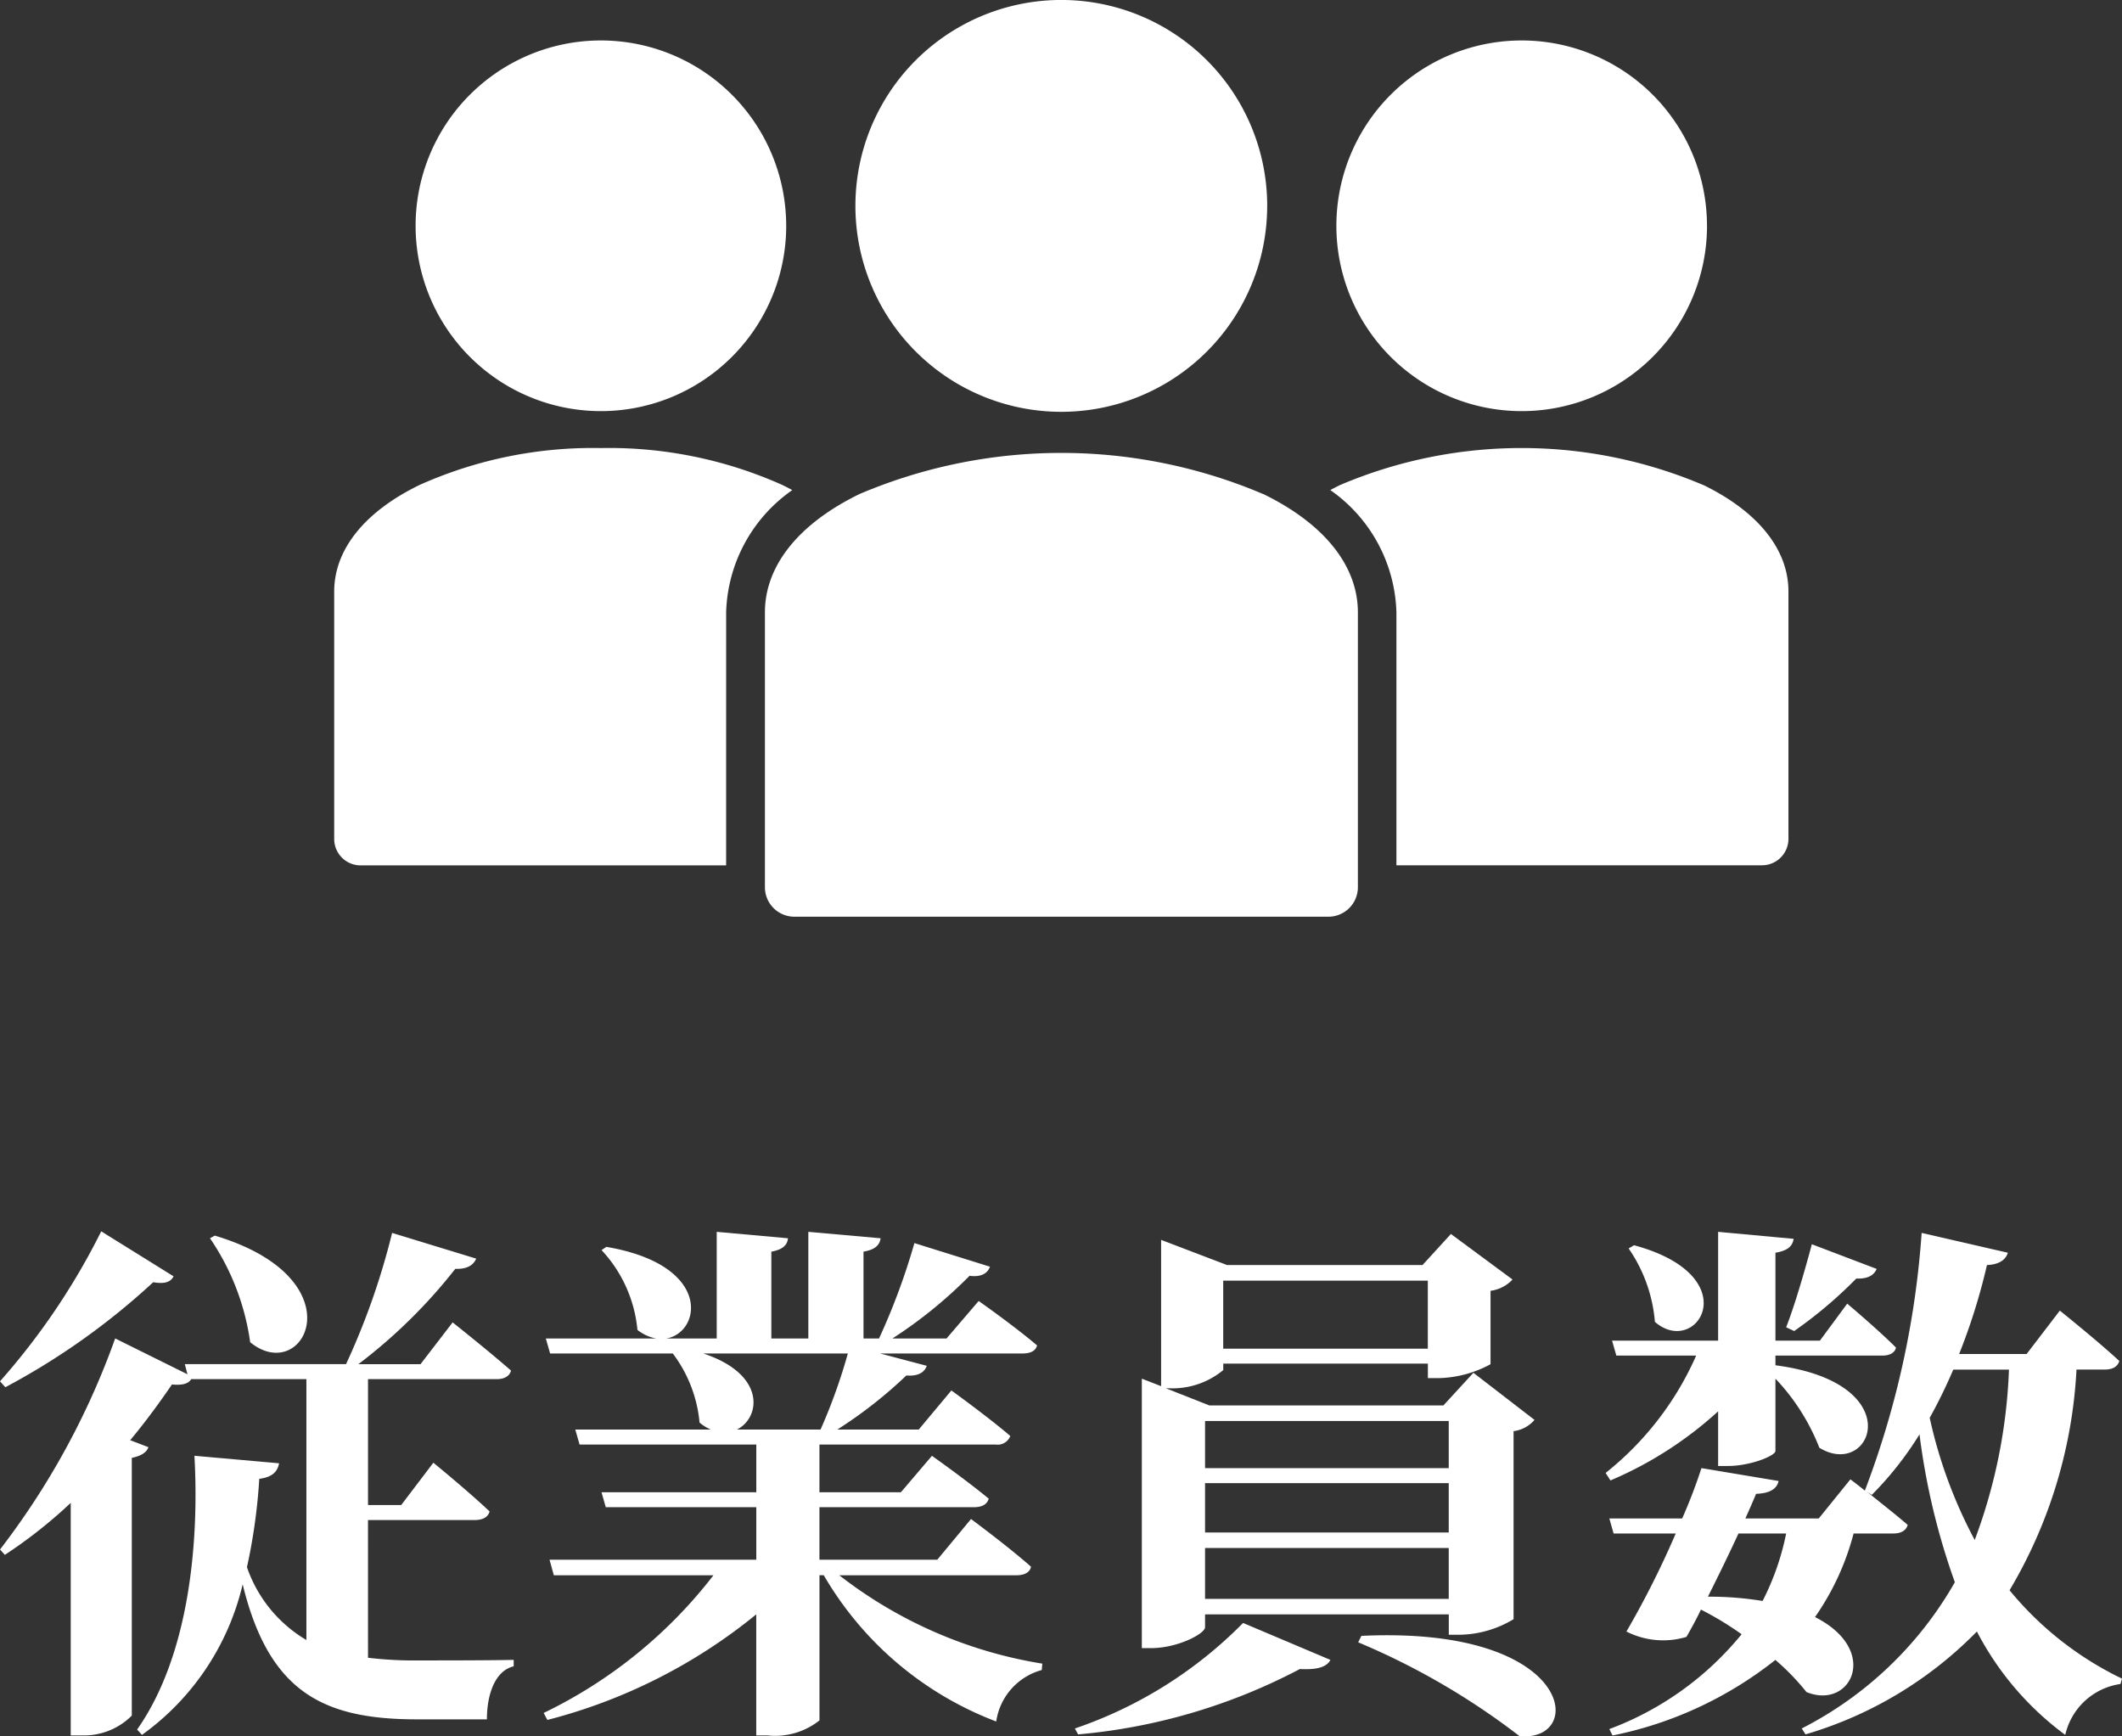
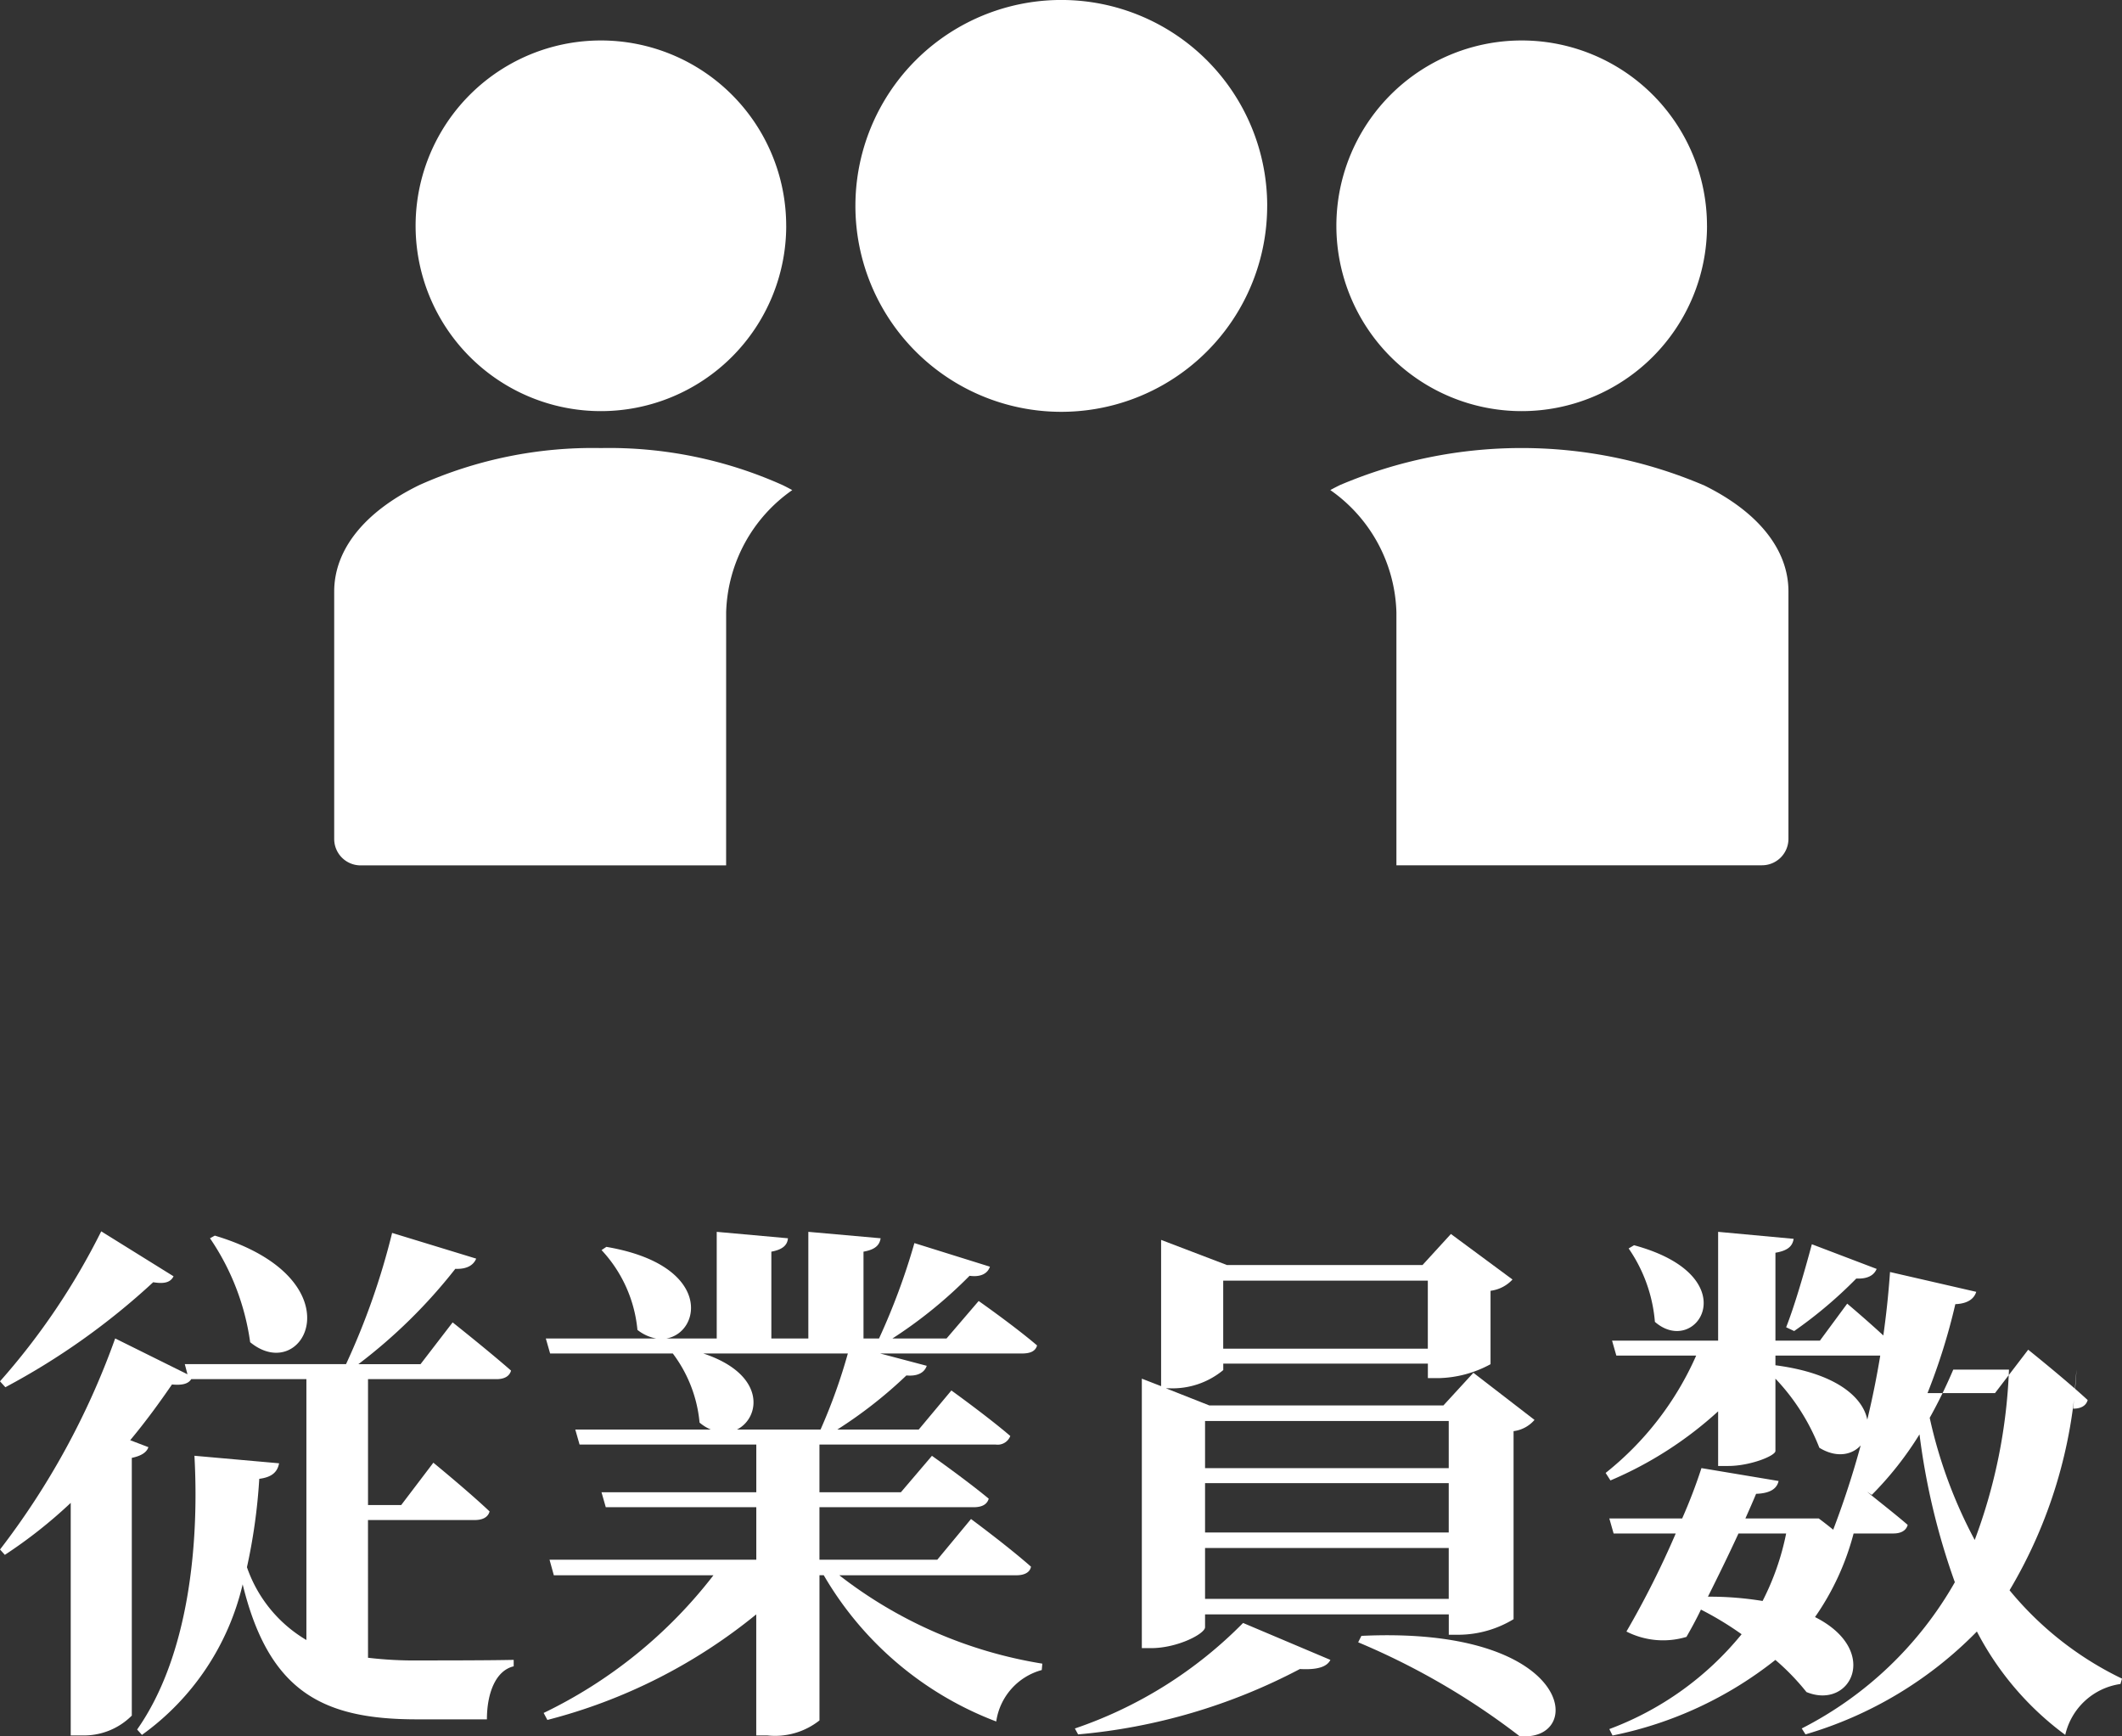
<svg xmlns="http://www.w3.org/2000/svg" width="79.243" height="64.831" viewBox="0 0 79.243 64.831">
  <rect x="0" y="0" width="79.243" height="64.831" fill="#333333" stroke="none" />
  <defs>
    <clipPath id="clip-path">
      <rect id="長方形_247" data-name="長方形 247" width="54.307" height="34.225" transform="translate(-484.521 186.091)" fill="none" />
    </clipPath>
  </defs>
  <g id="グループ_1185" data-name="グループ 1185" transform="translate(497.001 -186.091)">
    <g id="グループ_1183" data-name="グループ 1183">
      <g id="グループ_1182" data-name="グループ 1182" clip-path="url(#clip-path)">
        <path id="パス_24" data-name="パス 24" d="M-467.641,194.521a6.921,6.921,0,0,1-6.919,6.921,6.92,6.92,0,0,1-6.921-6.919,6.919,6.919,0,0,1,6.919-6.921h0a6.92,6.92,0,0,1,6.92,6.92" fill="#fff" />
        <path id="パス_25" data-name="パス 25" d="M-469.884,208.956a5.76,5.76,0,0,1,2.469-4.565c-.119-.065-.241-.129-.367-.19a15.839,15.839,0,0,0-6.778-1.38,15.833,15.833,0,0,0-6.778,1.38c-2.053,1-3.183,2.413-3.183,3.979v9.238a.987.987,0,0,0,.986.986h13.65Z" fill="#fff" />
        <path id="パス_26" data-name="パス 26" d="M-433.255,194.521a6.921,6.921,0,0,1-6.919,6.921,6.921,6.921,0,0,1-6.922-6.919,6.92,6.92,0,0,1,6.919-6.921h0a6.92,6.92,0,0,1,6.921,6.919h0" fill="#fff" />
        <path id="パス_27" data-name="パス 27" d="M-433.4,204.2a17.333,17.333,0,0,0-13.555,0c-.128.062-.25.125-.367.19a5.762,5.762,0,0,1,2.468,4.565V218.4H-431.2a.988.988,0,0,0,.986-.986v-9.238c0-1.565-1.131-2.978-3.183-3.978" fill="#fff" />
        <path id="パス_28" data-name="パス 28" d="M-449.68,193.78a7.689,7.689,0,0,1-7.69,7.688,7.689,7.689,0,0,1-7.687-7.69,7.688,7.688,0,0,1,7.689-7.688,7.689,7.689,0,0,1,7.689,7.689h0" fill="#fff" />
-         <path id="パス_29" data-name="パス 29" d="M-449.837,204.536a19.259,19.259,0,0,0-15.063,0c-2.281,1.111-3.536,2.681-3.536,4.42V219.22a1.1,1.1,0,0,0,1.1,1.1h19.943a1.1,1.1,0,0,0,1.1-1.1h0V208.956c0-1.739-1.256-3.309-3.536-4.42" fill="#fff" />
      </g>
    </g>
    <g id="グループ_1184" data-name="グループ 1184" style="isolation: isolate">
      <path id="パス_6896" data-name="パス 6896" d="M-490.52,233.747c-.1.2-.3.3-.76.221a26.3,26.3,0,0,1-5.521,3.921l-.2-.221a25.8,25.8,0,0,0,3.78-5.6Zm7.262,14.243a14.592,14.592,0,0,0,1.94.1c.8,0,2.581,0,3.5-.021v.241c-.681.16-1,1.02-1,1.98h-2.621c-3.521,0-5.521-1.04-6.5-5.041a9.624,9.624,0,0,1-3.761,5.621l-.18-.2c1.94-2.761,2.32-6.961,2.14-10.222l3.161.281c-.06.319-.26.519-.74.58a21.261,21.261,0,0,1-.46,3.3,5.074,5.074,0,0,0,2.22,2.719v-9.742h-4.3c-.1.16-.3.24-.72.2-.44.641-.96,1.361-1.56,2.081l.68.26c-.06.18-.24.32-.62.4v9.623a2.521,2.521,0,0,1-1.861.74h-.42v-8.683a17.8,17.8,0,0,1-2.46,1.941l-.18-.2a28.759,28.759,0,0,0,4.3-7.881l2.7,1.339-.1-.379h6.021a26.891,26.891,0,0,0,1.721-4.9l3.14.96c-.1.24-.34.4-.78.381a19.775,19.775,0,0,1-3.621,3.561h2.321l1.2-1.561s1.361,1.08,2.181,1.8c-.061.219-.26.319-.541.319h-4.8v4.7h1.24l1.2-1.58s1.32,1.08,2.1,1.82c-.06.22-.261.321-.56.321h-3.981Zm-5.721-15.762c5.4,1.62,3.34,5.64,1.32,3.98a9.1,9.1,0,0,0-1.5-3.881Z" fill="#fff" />
      <path id="パス_6897" data-name="パス 6897" d="M-465.659,244.91a16.662,16.662,0,0,0,7.582,3.3l-.021.239a2.335,2.335,0,0,0-1.7,1.921,12.636,12.636,0,0,1-6.441-5.461h-.16v5.421a2.671,2.671,0,0,1-1.94.561h-.421V246.37a20.316,20.316,0,0,1-7.8,3.942l-.139-.261a17.712,17.712,0,0,0,6.341-5.141h-5.961l-.16-.58h7.721v-1.961h-5.621l-.16-.559h5.781v-1.781h-6.6l-.16-.56h5.061a1.6,1.6,0,0,1-.42-.26,5.048,5.048,0,0,0-1-2.581h-4.581l-.16-.559h4.121a1.581,1.581,0,0,1-.7-.321,5.053,5.053,0,0,0-1.34-2.98l.18-.12c3.981.679,3.541,3.2,2.241,3.421h1.88v-3.982l2.66.24c-.02.241-.179.42-.62.5v3.242h1.381v-3.982l2.7.24c-.04.241-.18.42-.64.5v3.242h.58a24.771,24.771,0,0,0,1.321-3.562l2.82.881c-.08.24-.32.4-.76.34a16.979,16.979,0,0,1-2.881,2.341h2.021l1.2-1.4s1.341.941,2.181,1.66c-.061.22-.26.3-.561.3h-5.3l1.741.46c-.081.24-.32.4-.76.36a16.742,16.742,0,0,1-2.581,2.021h3.041l1.22-1.46s1.36.979,2.2,1.7a.506.506,0,0,1-.541.32H-466.4v1.781h3.041l1.16-1.361s1.3.92,2.12,1.6c-.06.22-.26.319-.56.319H-466.4v1.961h4.4l1.26-1.52s1.381,1.02,2.24,1.78c-.039.22-.26.32-.539.32Zm-5.081-8.282c2.361.78,2.14,2.4,1.26,2.841h3.121a20.887,20.887,0,0,0,1.02-2.841Z" fill="#fff" />
      <path id="パス_6898" data-name="パス 6898" d="M-456.861,250.631a16.076,16.076,0,0,0,6.281-3.94l3.261,1.379c-.12.241-.441.38-1.14.341a21.865,21.865,0,0,1-8.282,2.441Zm4.861-3.78c0,.24-1.021.78-2.021.78h-.34V237.569l.72.28v-5.461l2.461.939h7.3l1.061-1.16,2.3,1.7a1.349,1.349,0,0,1-.82.421v2.741a4.234,4.234,0,0,1-1.94.52h-.4v-.541h-7.641v.24a2.971,2.971,0,0,1-2,.681h-.141l1.621.64h8.741l1.12-1.22,2.282,1.76a1.234,1.234,0,0,1-.782.42v7.021a3.991,3.991,0,0,1-2.019.581h-.4v-.761H-452Zm0-7.7v1.76h9.1v-1.76Zm9.1,2.32H-452v1.841h9.1Zm0,4.321v-1.9H-452v1.9Zm-8.422-11.883v2.541h7.641v-2.541Zm5.161,13.264c8-.381,8.382,4,5.9,3.74a26.91,26.91,0,0,0-6.021-3.5Z" fill="#fff" />
-       <path id="パス_6899" data-name="パス 6899" d="M-437.041,241.089a11.537,11.537,0,0,0,3.381-4.381h-2.981l-.16-.559h3.961v-4.062l2.82.261c-.041.26-.2.439-.68.519v3.282h1.661l1.019-1.381s1.141.96,1.821,1.64c-.04.2-.24.3-.52.3H-430.7v.361c5.061.66,3.6,4.281,1.64,3.08a7.931,7.931,0,0,0-1.64-2.58v2.7c0,.18-.941.56-1.761.56h-.379v-2.04a14.143,14.143,0,0,1-4.021,2.58Zm17.584-3.86a17.929,17.929,0,0,1-2.5,8.241,12.362,12.362,0,0,0,4.2,3.3l-.059.2a2.474,2.474,0,0,0-2.061,1.9,11.2,11.2,0,0,1-3.3-3.86,14.758,14.758,0,0,1-6.4,3.841l-.14-.221A13.768,13.768,0,0,0-424,245.17a25.844,25.844,0,0,1-1.32-5.521,12.51,12.51,0,0,1-1.782,2.26l-.179-.12c.439.361,1.06.841,1.52,1.24-.059.221-.261.321-.54.321h-1.48a9.758,9.758,0,0,1-1.441,3.121c2.46,1.24,1.341,3.48-.319,2.8a8.8,8.8,0,0,0-1.161-1.2,14.323,14.323,0,0,1-6.081,2.822l-.12-.24a11.593,11.593,0,0,0,4.94-3.541,12.038,12.038,0,0,0-1.519-.92c-.18.379-.381.74-.541,1.019a3.019,3.019,0,0,1-2.241-.2,34.15,34.15,0,0,0,1.841-3.661h-2.32l-.16-.561h2.72a19.5,19.5,0,0,0,.72-1.88l2.881.481c-.061.279-.3.46-.84.479-.1.241-.24.561-.4.92h2.74l1.181-1.46s.219.16.54.42a33.511,33.511,0,0,0,2.121-9.622l3.22.74c-.08.26-.32.441-.781.46a22.881,22.881,0,0,1-1.039,3.322h2.52l1.24-1.621s1.4,1.121,2.221,1.88c-.061.22-.26.321-.54.321Zm-16.523-4.642c4.28,1.16,2.339,4.222.779,2.861a5.635,5.635,0,0,0-.981-2.741Zm3.9,10.763c-.34.74-.76,1.6-1.141,2.36a12.173,12.173,0,0,1,2.041.16,9.651,9.651,0,0,0,.88-2.52Zm1.78-7.7c.3-.76.66-1.98.96-3.1l2.42.921c-.1.24-.34.38-.76.359a16.444,16.444,0,0,1-2.32,1.961Zm6.241,1.581a18.951,18.951,0,0,1-.88,1.8,17.635,17.635,0,0,0,1.681,4.561,20.21,20.21,0,0,0,1.279-6.361Z" fill="#fff" />
+       <path id="パス_6899" data-name="パス 6899" d="M-437.041,241.089a11.537,11.537,0,0,0,3.381-4.381h-2.981l-.16-.559h3.961v-4.062l2.82.261c-.041.26-.2.439-.68.519v3.282h1.661l1.019-1.381s1.141.96,1.821,1.64c-.04.2-.24.3-.52.3H-430.7v.361c5.061.66,3.6,4.281,1.64,3.08a7.931,7.931,0,0,0-1.64-2.58v2.7c0,.18-.941.56-1.761.56h-.379v-2.04a14.143,14.143,0,0,1-4.021,2.58Zm17.584-3.86a17.929,17.929,0,0,1-2.5,8.241,12.362,12.362,0,0,0,4.2,3.3l-.059.2a2.474,2.474,0,0,0-2.061,1.9,11.2,11.2,0,0,1-3.3-3.86,14.758,14.758,0,0,1-6.4,3.841l-.14-.221A13.768,13.768,0,0,0-424,245.17a25.844,25.844,0,0,1-1.32-5.521,12.51,12.51,0,0,1-1.782,2.26l-.179-.12c.439.361,1.06.841,1.52,1.24-.059.221-.261.321-.54.321h-1.48a9.758,9.758,0,0,1-1.441,3.121c2.46,1.24,1.341,3.48-.319,2.8a8.8,8.8,0,0,0-1.161-1.2,14.323,14.323,0,0,1-6.081,2.822l-.12-.24a11.593,11.593,0,0,0,4.94-3.541,12.038,12.038,0,0,0-1.519-.92c-.18.379-.381.74-.541,1.019a3.019,3.019,0,0,1-2.241-.2,34.15,34.15,0,0,0,1.841-3.661h-2.32l-.16-.561h2.72a19.5,19.5,0,0,0,.72-1.88l2.881.481c-.061.279-.3.46-.84.479-.1.241-.24.561-.4.92h2.74s.219.16.54.42a33.511,33.511,0,0,0,2.121-9.622l3.22.74c-.08.26-.32.441-.781.46a22.881,22.881,0,0,1-1.039,3.322h2.52l1.24-1.621s1.4,1.121,2.221,1.88c-.061.22-.26.321-.54.321Zm-16.523-4.642c4.28,1.16,2.339,4.222.779,2.861a5.635,5.635,0,0,0-.981-2.741Zm3.9,10.763c-.34.74-.76,1.6-1.141,2.36a12.173,12.173,0,0,1,2.041.16,9.651,9.651,0,0,0,.88-2.52Zm1.78-7.7c.3-.76.66-1.98.96-3.1l2.42.921c-.1.24-.34.38-.76.359a16.444,16.444,0,0,1-2.32,1.961Zm6.241,1.581a18.951,18.951,0,0,1-.88,1.8,17.635,17.635,0,0,0,1.681,4.561,20.21,20.21,0,0,0,1.279-6.361Z" fill="#fff" />
    </g>
  </g>
</svg>